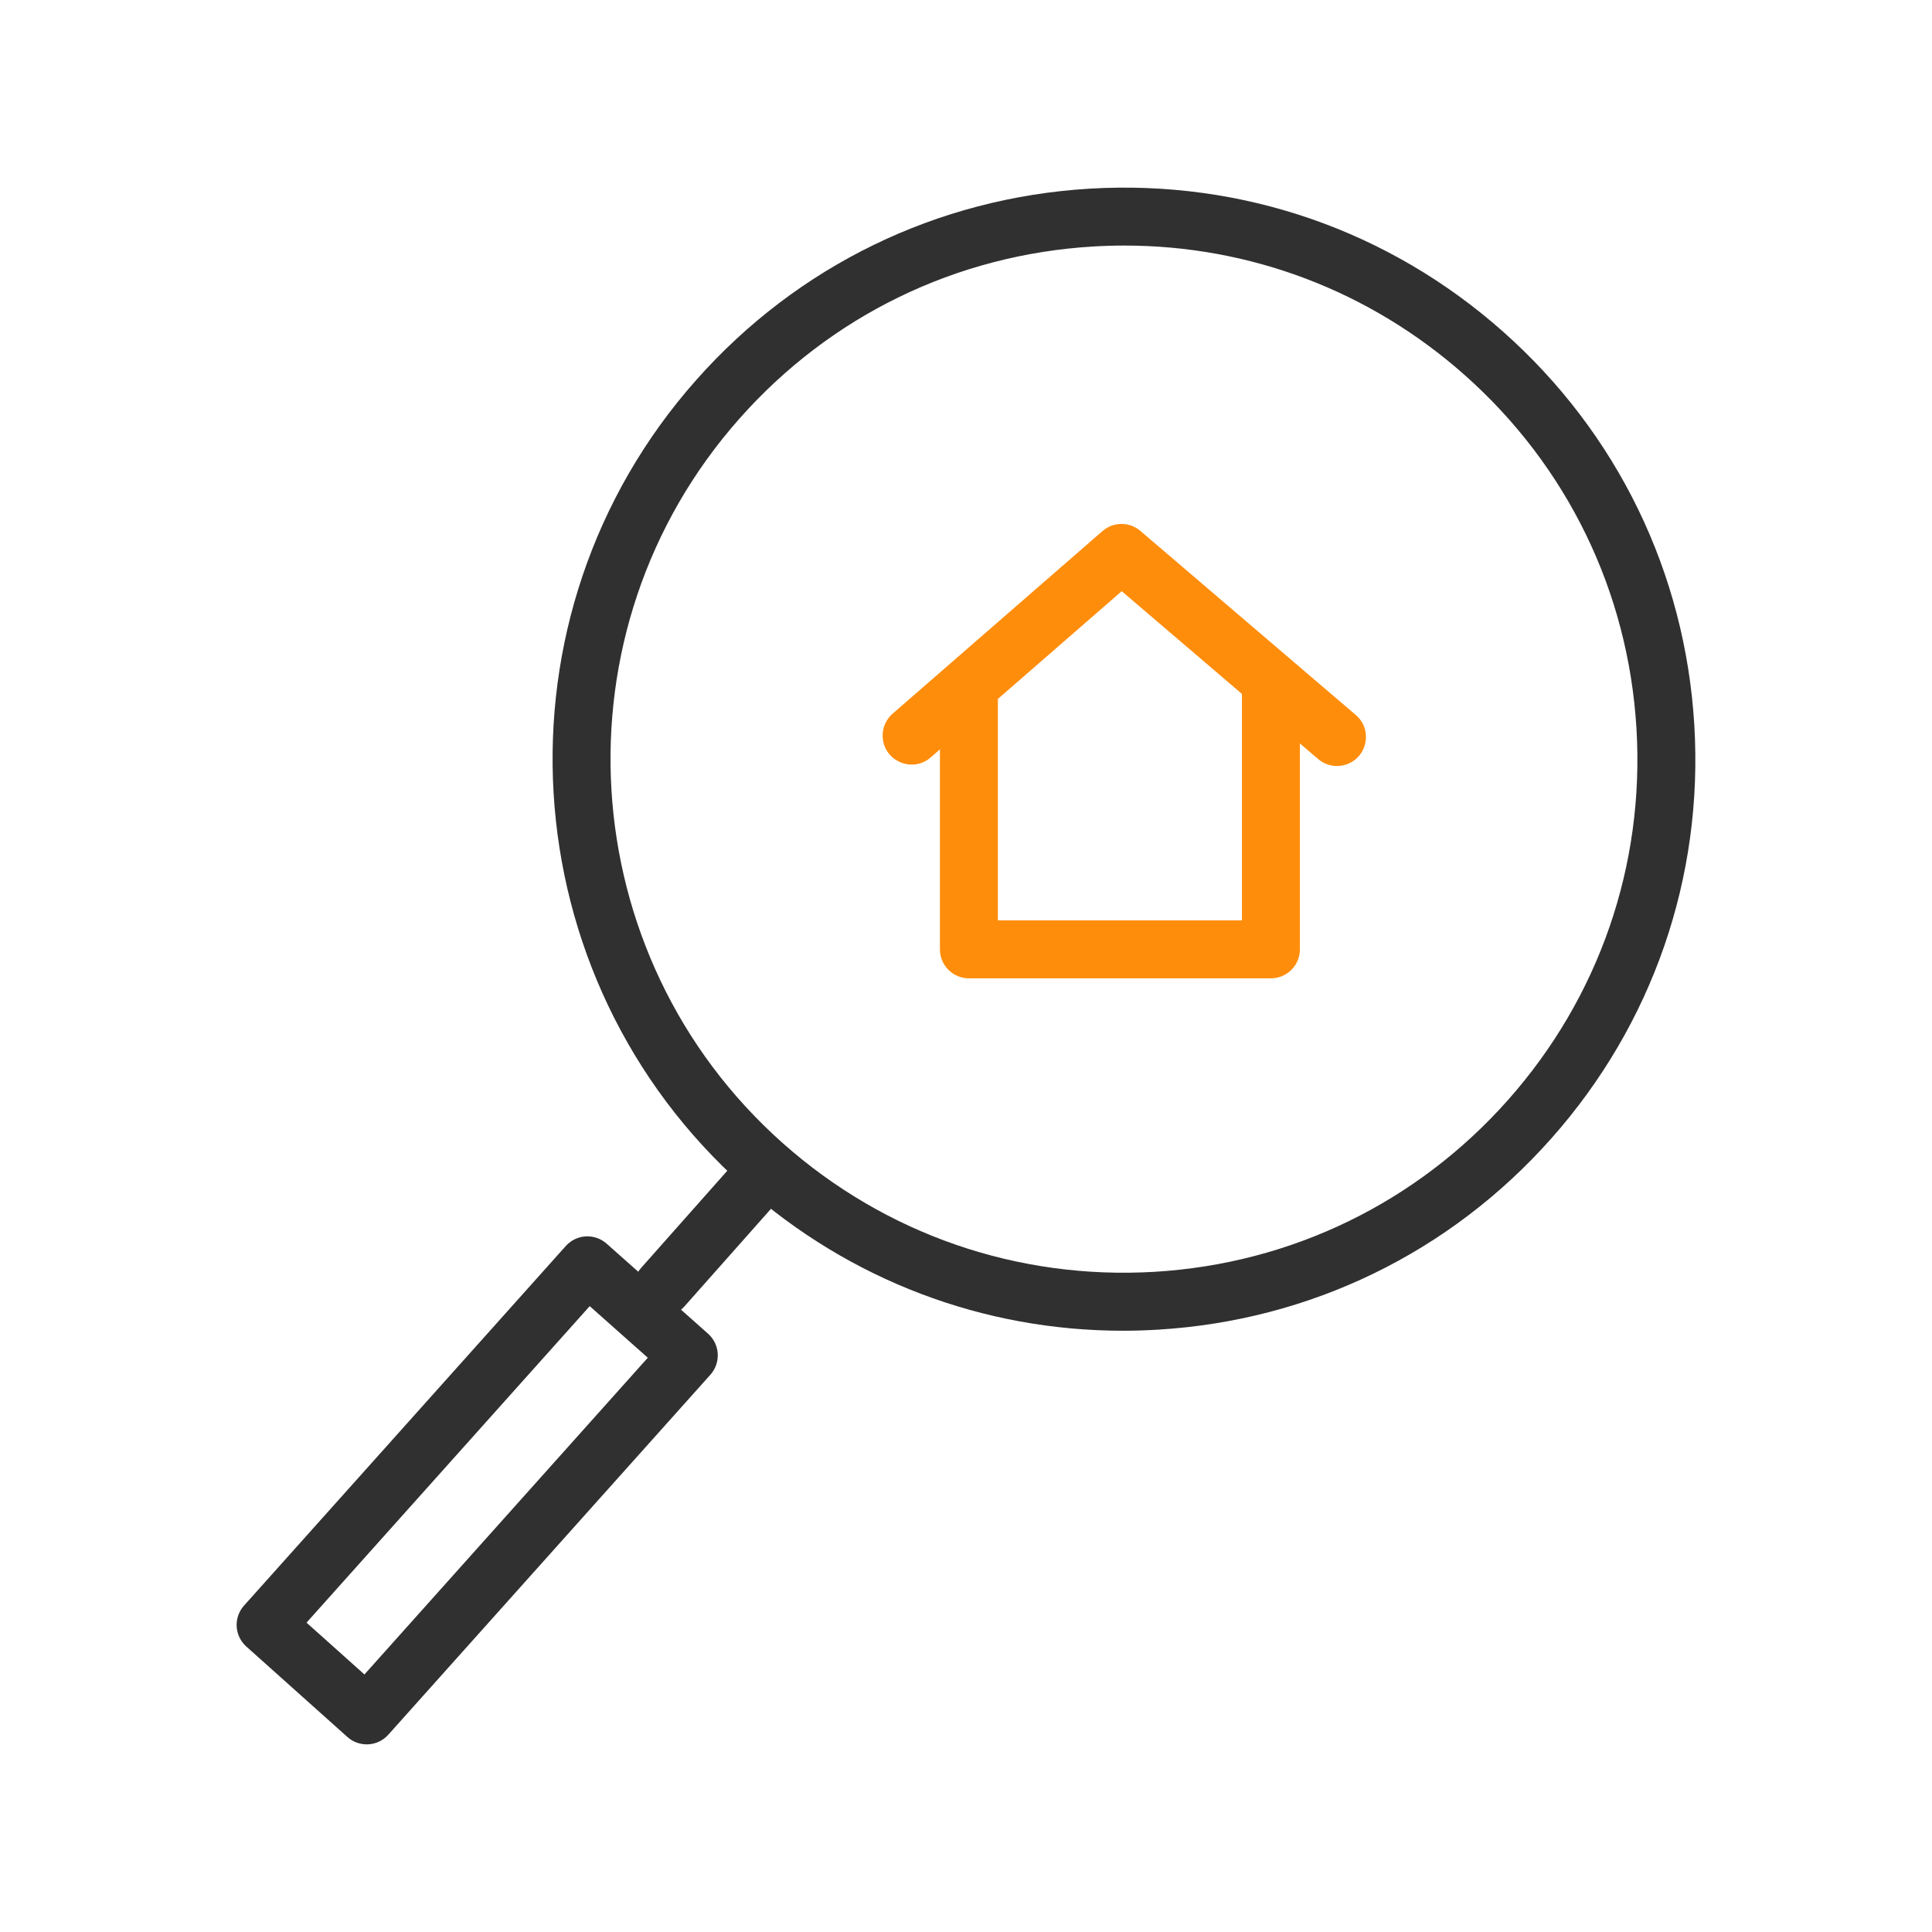
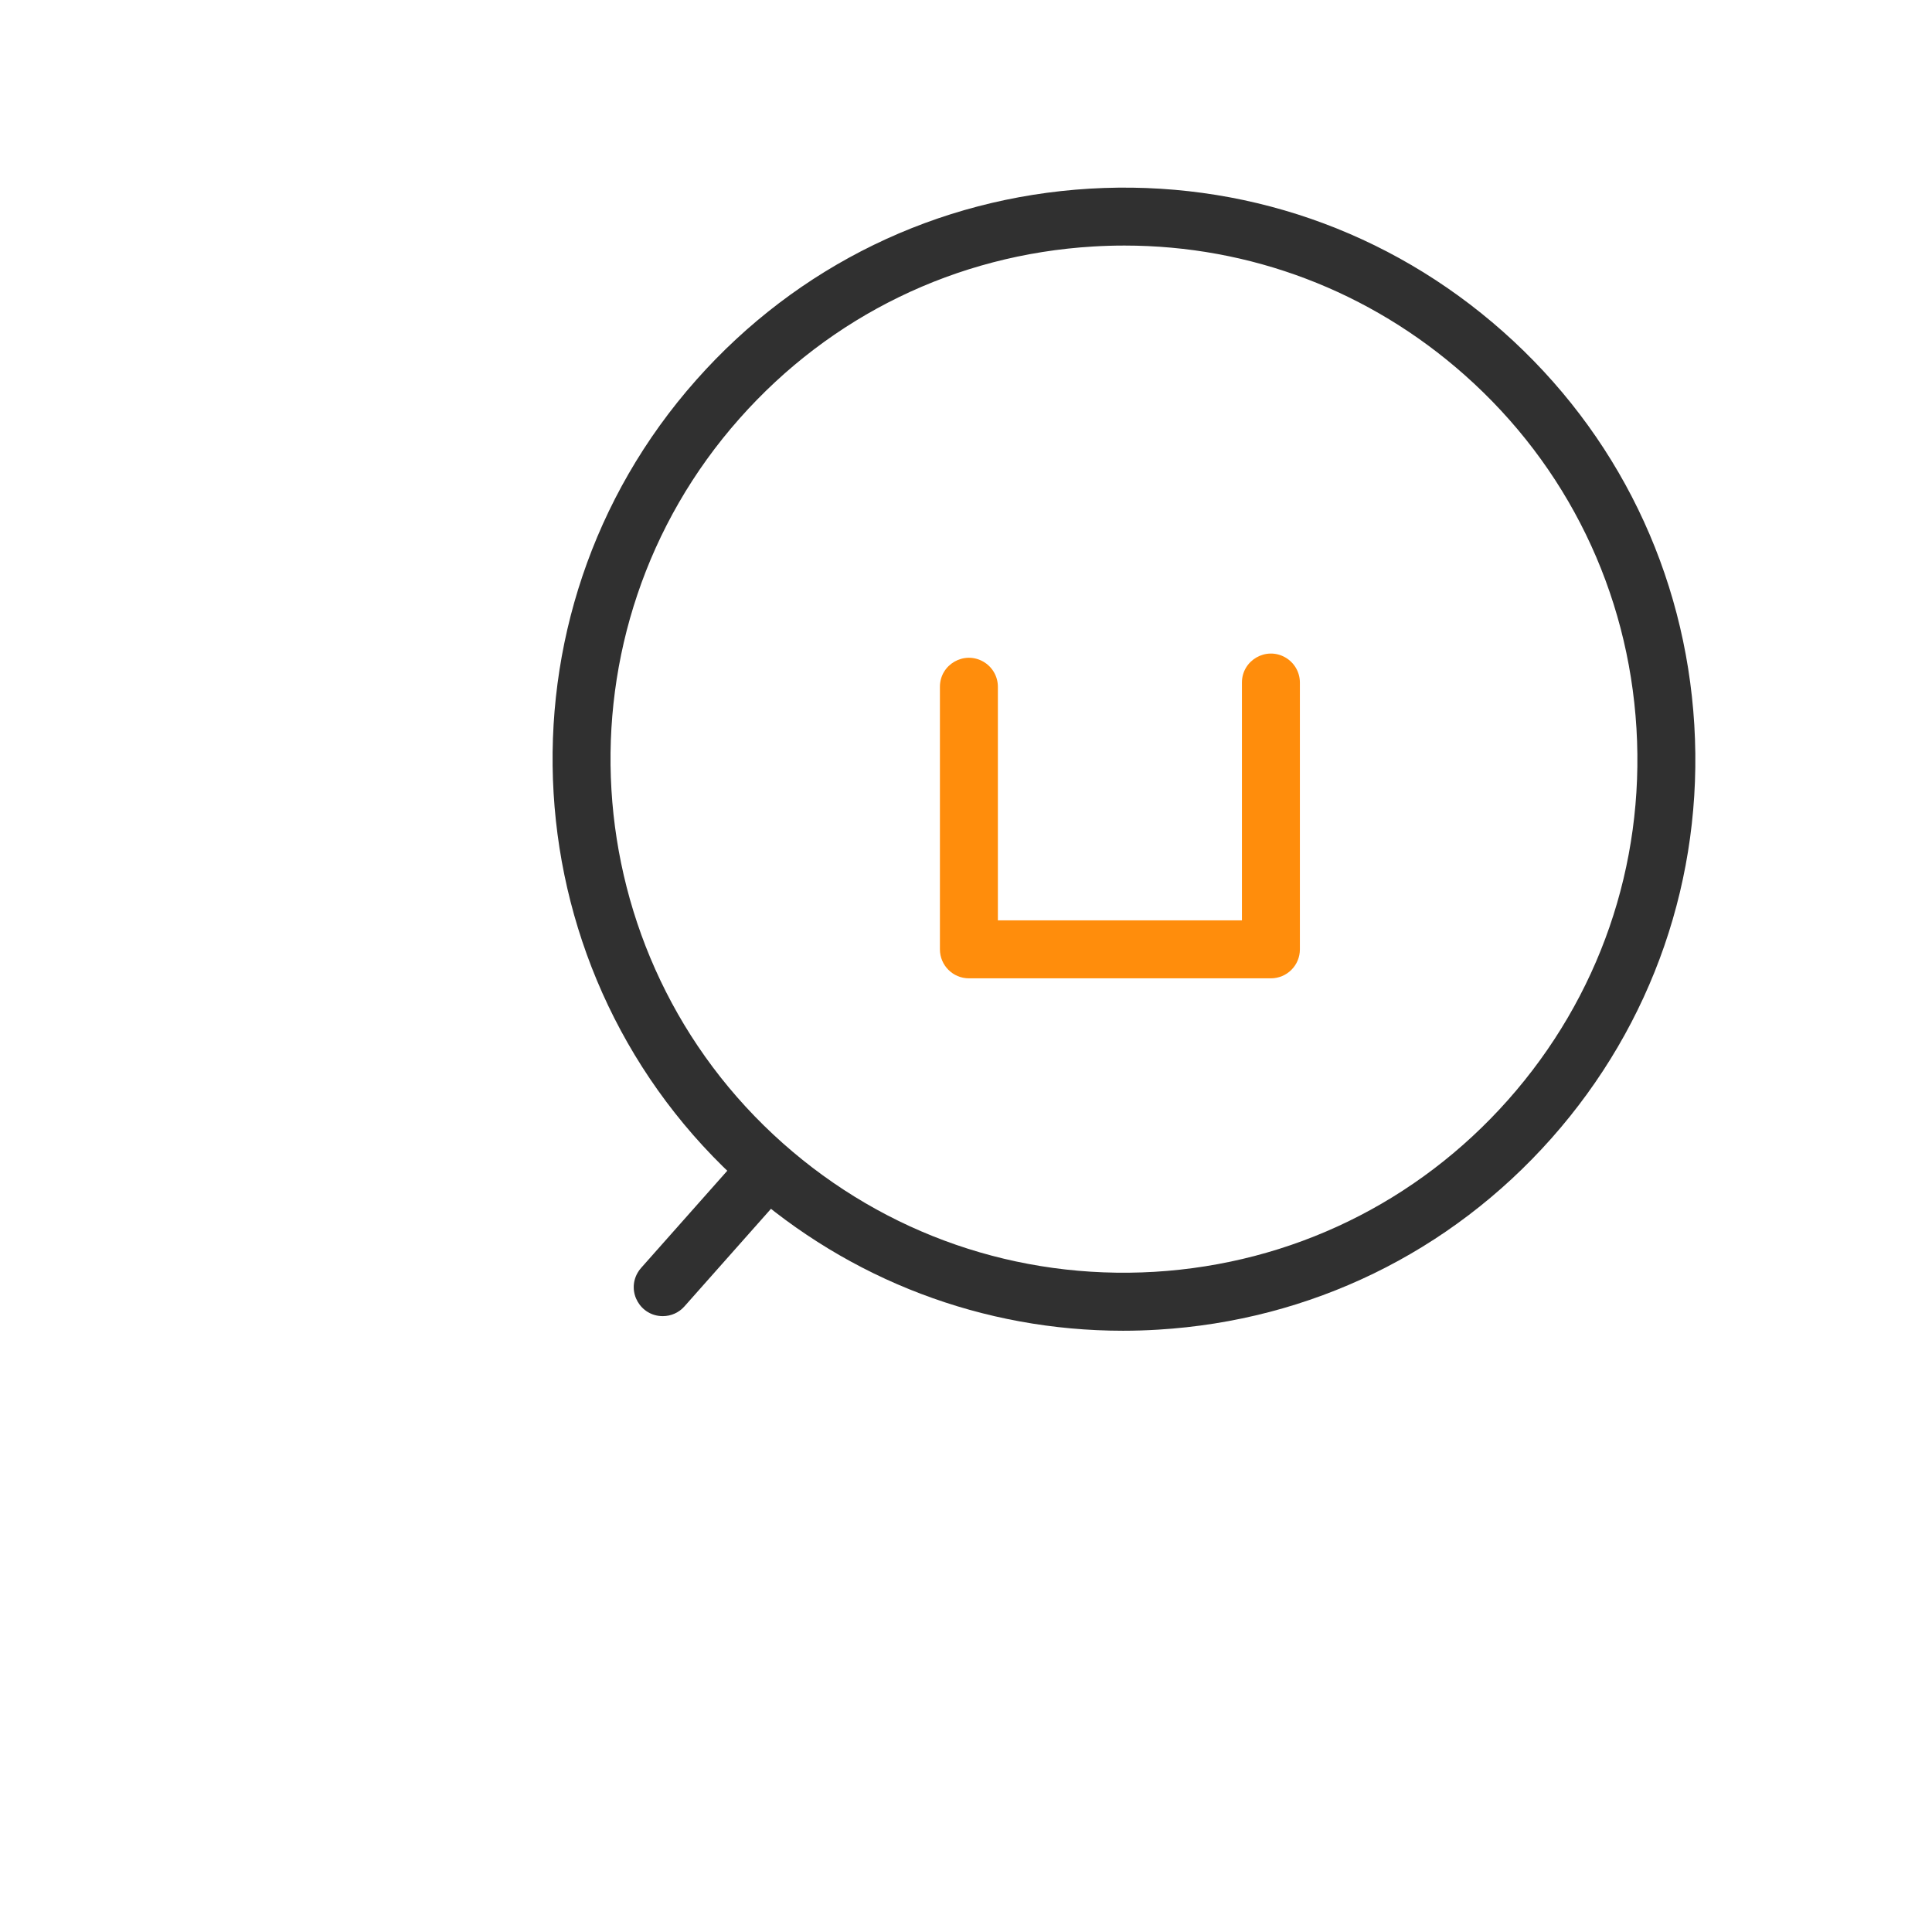
<svg xmlns="http://www.w3.org/2000/svg" viewBox="1950 2450 100 100" width="100" height="100">
  <path fill="#ff8d0c" stroke="none" fill-opacity="1" stroke-width="1" stroke-opacity="1" color="rgb(51, 51, 51)" fill-rule="evenodd" font-size-adjust="none" id="tSvgdaa99729d8" title="Path 7" d="M 2015.782 2500.638 C 2010.571 2500.638 2005.361 2500.638 2000.15 2500.638 C 1999.322 2500.638 1998.65 2499.966 1998.65 2499.138 C 1998.65 2494.608 1998.65 2490.078 1998.65 2485.548 C 1998.65 2484.393 1999.9 2483.672 2000.9 2484.249 C 2001.364 2484.517 2001.65 2485.012 2001.65 2485.548 C 2001.65 2489.578 2001.65 2493.607 2001.65 2497.637 C 2005.861 2497.637 2010.071 2497.637 2014.282 2497.637 C 2014.282 2493.535 2014.282 2489.432 2014.282 2485.33 C 2014.282 2484.175 2015.532 2483.454 2016.532 2484.031 C 2016.996 2484.299 2017.282 2484.794 2017.282 2485.33 C 2017.282 2489.932 2017.282 2494.535 2017.282 2499.137C 2017.283 2499.966 2016.611 2500.638 2015.782 2500.638Z" />
-   <path fill="#ff8d0c" stroke="none" fill-opacity="1" stroke-width="1" stroke-opacity="1" color="rgb(51, 51, 51)" fill-rule="evenodd" font-size-adjust="none" id="tSvg148978bc5ab" title="Path 8" d="M 2019.201 2489.648 C 2018.856 2489.648 2018.511 2489.53 2018.227 2489.288 C 2014.838 2486.392 2011.449 2483.496 2008.06 2480.6 C 2004.747 2483.482 2001.435 2486.365 1998.122 2489.247 C 1997.217 2489.967 1995.872 2489.437 1995.701 2488.294 C 1995.629 2487.81 1995.797 2487.32 1996.152 2486.983 C 1999.79 2483.818 2003.428 2480.652 2007.066 2477.487 C 2007.627 2477 2008.46 2476.997 2009.025 2477.479 C 2012.742 2480.655 2016.459 2483.832 2020.176 2487.008 C 2021.054 2487.758 2020.79 2489.178 2019.701 2489.562C 2019.54 2489.619 2019.371 2489.648 2019.201 2489.648Z" />
  <path fill="#303030" stroke="none" fill-opacity="1" stroke-width="1" stroke-opacity="1" color="rgb(51, 51, 51)" fill-rule="evenodd" font-size-adjust="none" id="tSvg17cd43a9627" title="Path 9" d="M 2008.127 2518.879 C 2000.893 2518.879 1993.996 2516.268 1988.539 2511.427 C 1976.337 2500.601 1975.216 2481.866 1986.04 2469.665 C 1991.28 2463.753 1998.51 2460.238 2006.397 2459.765 C 2014.298 2459.295 2021.884 2461.921 2027.795 2467.163 C 2033.708 2472.405 2037.225 2479.637 2037.697 2487.525 C 2038.17 2495.412 2035.543 2503.011 2030.3 2508.922 C 2025.057 2514.834 2017.825 2518.351 2009.937 2518.823C 2009.332 2518.86 2008.729 2518.879 2008.127 2518.879Z M 2008.201 2462.71 C 2007.662 2462.71 2007.12 2462.726 2006.577 2462.759 C 1999.489 2463.183 1992.993 2466.343 1988.285 2471.655 C 1978.558 2482.619 1979.566 2499.454 1990.53 2509.182 C 1995.841 2513.894 2002.681 2516.247 2009.758 2515.829 C 2016.847 2515.404 2023.345 2512.244 2028.057 2506.932 C 2032.768 2501.62 2035.128 2494.791 2034.703 2487.704 C 2034.278 2480.616 2031.119 2474.118 2025.806 2469.407C 2020.9 2465.057 2014.702 2462.71 2008.201 2462.71Z" />
  <path fill="#303030" stroke="none" fill-opacity="1" stroke-width="1" stroke-opacity="1" color="rgb(51, 51, 51)" fill-rule="evenodd" font-size-adjust="none" id="tSvg160277550df" title="Path 10" d="M 1984.305 2518.123 C 1983.151 2518.124 1982.428 2516.876 1983.004 2515.876 C 1983.055 2515.787 1983.115 2515.704 1983.183 2515.628 C 1984.957 2513.628 1986.73 2511.628 1988.504 2509.628 C 1989.289 2508.781 1990.696 2509.102 1991.037 2510.205 C 1991.188 2510.694 1991.079 2511.227 1990.748 2511.618 C 1988.974 2513.618 1987.201 2515.618 1985.427 2517.618C 1985.143 2517.94 1984.734 2518.124 1984.305 2518.123Z" />
-   <path fill="#303030" stroke="none" fill-opacity="1" stroke-width="1" stroke-opacity="1" color="rgb(51, 51, 51)" fill-rule="evenodd" font-size-adjust="none" id="tSvg3b8107f76c" title="Path 11" d="M 1968.981 2540.288 C 1968.613 2540.288 1968.256 2540.152 1967.981 2539.906 C 1966.237 2538.345 1964.492 2536.784 1962.748 2535.223 C 1962.131 2534.67 1962.078 2533.722 1962.631 2533.105 C 1968.182 2526.901 1973.734 2520.697 1979.285 2514.493 C 1979.836 2513.878 1980.78 2513.823 1981.398 2514.371 C 1983.148 2515.925 1984.899 2517.478 1986.649 2519.032 C 1987.269 2519.584 1987.323 2520.534 1986.771 2521.154 C 1981.214 2527.365 1975.656 2533.577 1970.099 2539.788 C 1969.834 2540.085 1969.461 2540.264 1969.064 2540.286C 1969.036 2540.287 1969.009 2540.287 1968.981 2540.288Z M 1965.866 2533.988 C 1966.865 2534.882 1967.864 2535.776 1968.863 2536.67 C 1973.752 2531.205 1978.641 2525.741 1983.53 2520.276 C 1982.528 2519.386 1981.525 2518.496 1980.523 2517.606C 1975.637 2523.067 1970.752 2528.527 1965.866 2533.988Z" />
  <defs> </defs>
</svg>